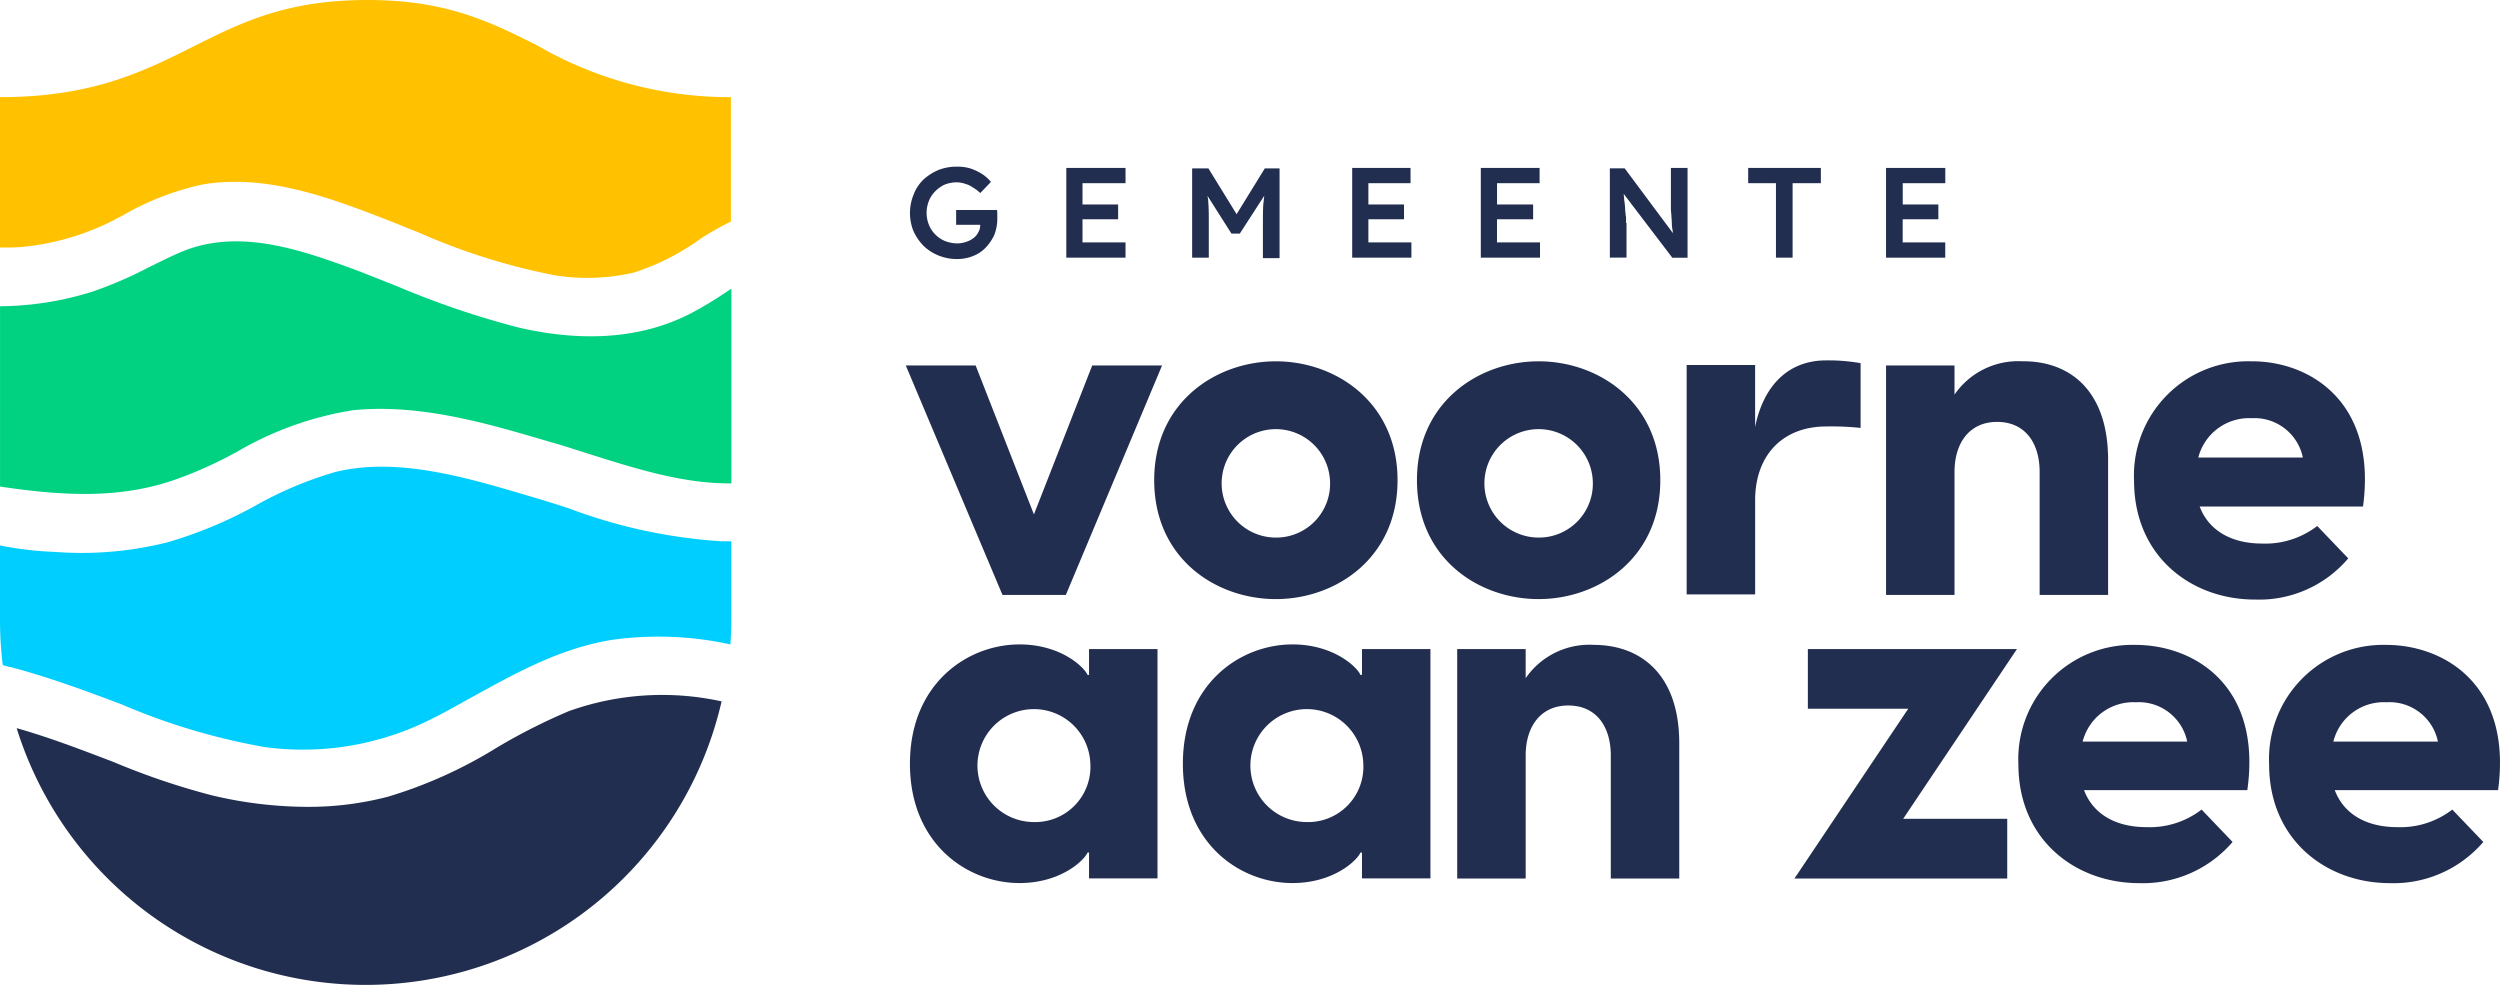
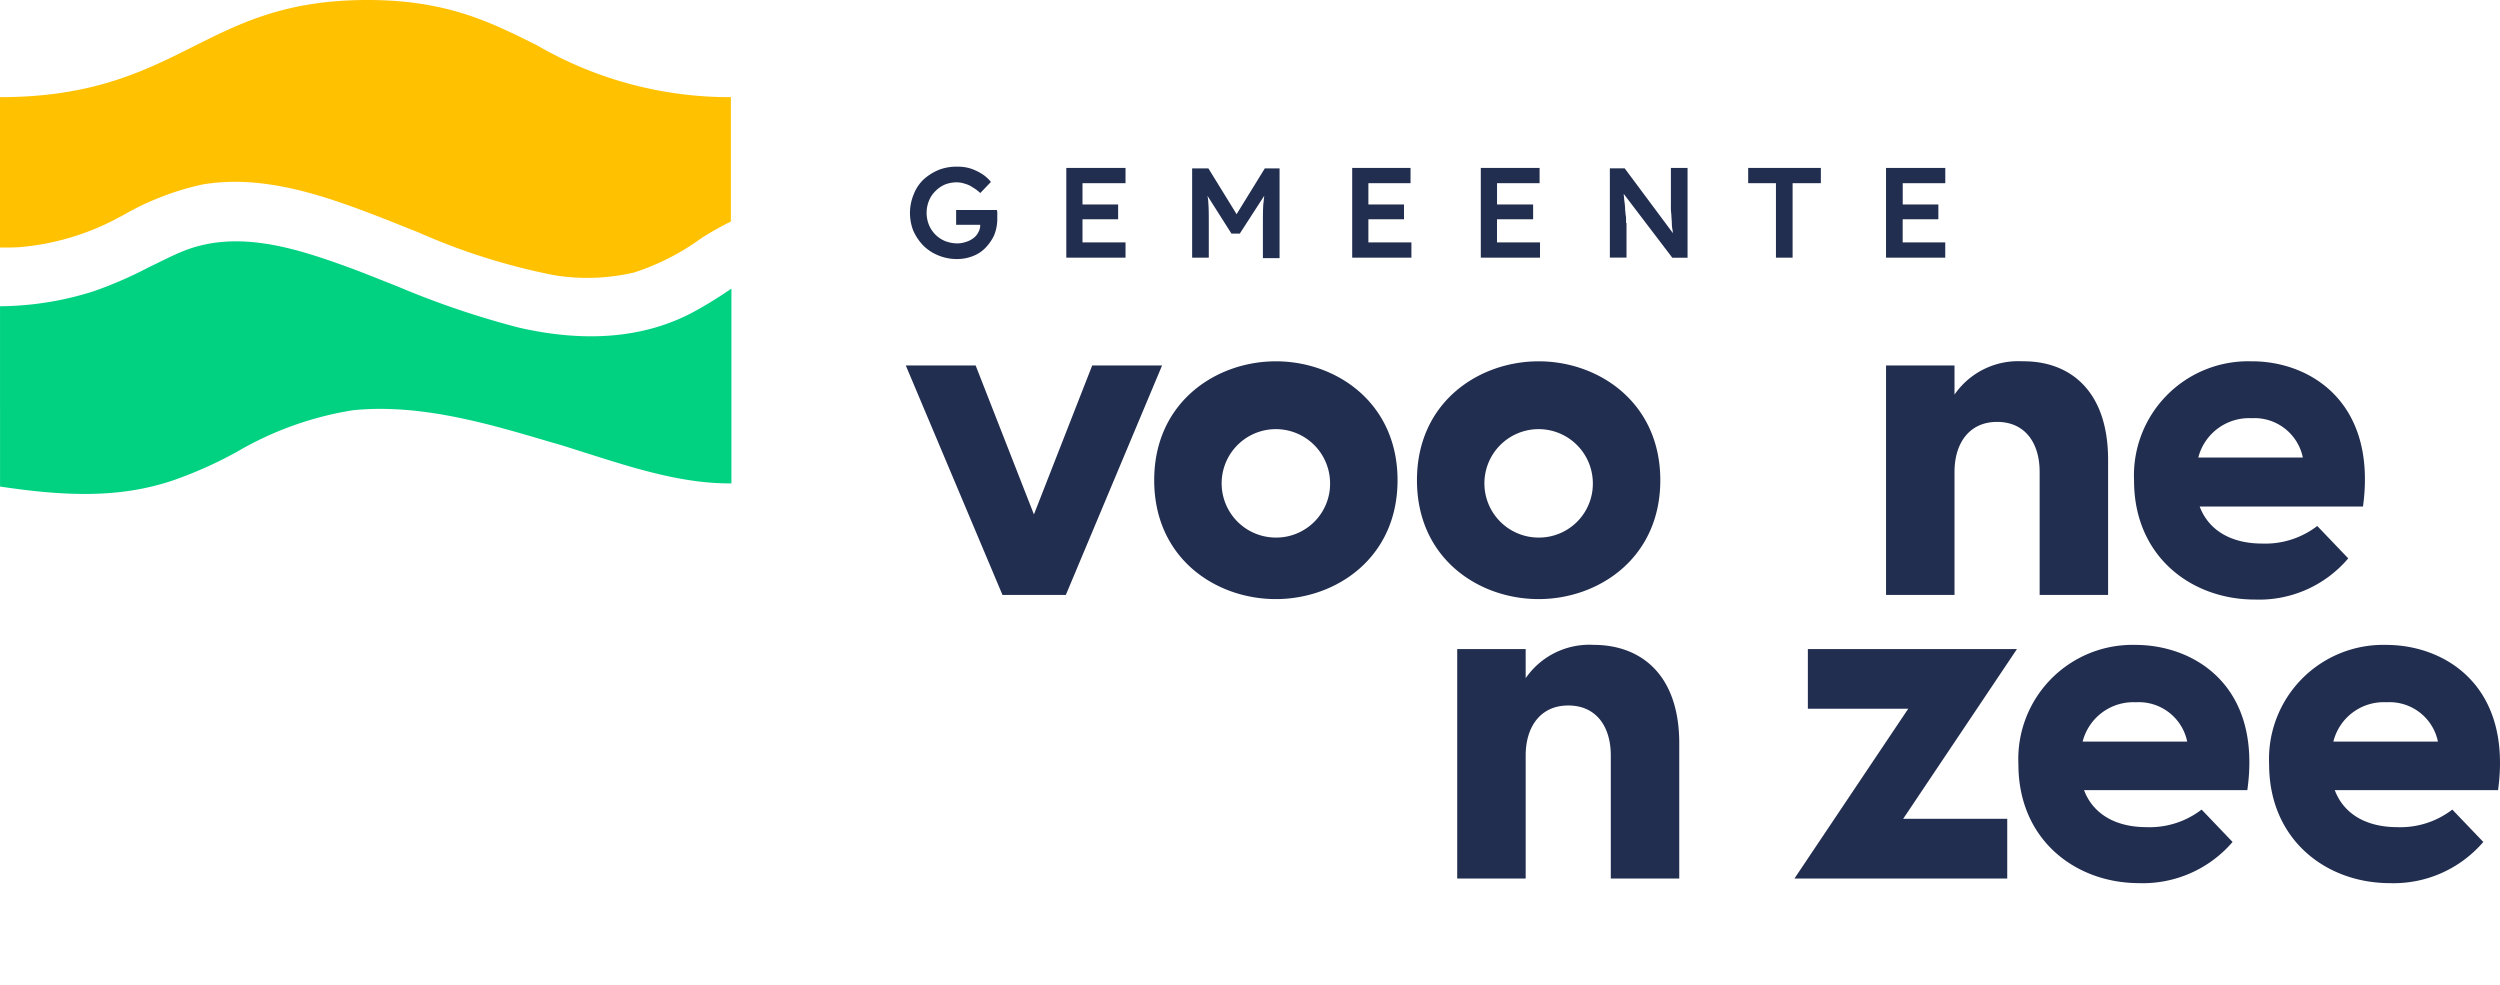
<svg xmlns="http://www.w3.org/2000/svg" width="172" height="67.76" viewBox="0 0 172 67.76">
  <g transform="translate(-76.3 -74.3)">
    <g transform="translate(76.3 74.3)">
      <path d="M89.7,77.451c3.246-1.623,6.334-3.151,11.9-3.151,5.442,0,8.466,1.528,11.649,3.119a26.408,26.408,0,0,0,13.336,3.565v8.562c-.477.223-.923.477-1.369.732-.255.159-.541.318-.8.509a16.523,16.523,0,0,1-4.488,2.26,14.154,14.154,0,0,1-5.474.191,43.788,43.788,0,0,1-9.389-2.96c-.828-.318-1.655-.668-2.483-.987-3.565-1.369-8.02-3.055-12.381-2.292a19.031,19.031,0,0,0-5.474,2.132c-.191.1-.382.191-.541.286A17.494,17.494,0,0,1,77.7,91.3c-.477.032-.955.032-1.4.032V80.984C82.665,80.984,86.23,79.2,89.7,77.451Z" transform="translate(-76.3 -74.3)" fill="#ffc100" />
-       <path d="M93.3,231.45a28.559,28.559,0,0,0,6.556.8,21.615,21.615,0,0,0,5.6-.7,31.24,31.24,0,0,0,7.479-3.374,40.436,40.436,0,0,1,4.965-2.514,19.06,19.06,0,0,1,10.5-.668A25.128,25.128,0,0,1,103.9,244.5h0a25.131,25.131,0,0,1-24-17.664c2.26.637,4.488,1.5,6.652,2.323A49.791,49.791,0,0,0,93.3,231.45Z" transform="translate(-78.754 -176.739)" fill="#222e50" />
      <path d="M82.7,129.915a27.628,27.628,0,0,0,3.819-1.655c.8-.382,1.528-.764,2.292-1.082,3.692-1.528,7.639-.318,11.394,1.05,1.146.414,2.292.891,3.437,1.337a59.742,59.742,0,0,0,8.339,2.833c4.551,1.05,8.562.732,11.872-.987a27,27,0,0,0,2.482-1.5l.286-.191v13.4c-3.278.032-6.525-.987-9.93-2.069-.828-.255-1.655-.541-2.483-.764-4.2-1.241-8.943-2.673-13.622-2.2a22.847,22.847,0,0,0-7.989,2.864,28.741,28.741,0,0,1-4.328,1.941c-3.724,1.273-7.479,1.114-11.967.446V130.933A21.686,21.686,0,0,0,82.7,129.915Z" transform="translate(-76.3 -109.863)" fill="#00d282" />
-       <path d="M87.853,180.376a29.5,29.5,0,0,0,6.079-2.546,25.727,25.727,0,0,1,5.474-2.292c4.169-1.018,8.88.35,13.049,1.591.987.286,2.005.6,2.992.923a36.191,36.191,0,0,0,10.471,2.26h.7v5.411c0,.573-.032,1.146-.064,1.687a23.106,23.106,0,0,0-8.116-.318c-3.6.573-6.652,2.292-9.612,3.915-.859.477-1.751.987-2.642,1.432a19.611,19.611,0,0,1-11.649,2.037,44.287,44.287,0,0,1-9.835-2.928c-2.355-.891-4.774-1.782-7.193-2.451a3.265,3.265,0,0,1-.446-.127H77c-.159-.032-.35-.1-.509-.127a25.389,25.389,0,0,1-.191-3.151V180.6a23.507,23.507,0,0,0,3.787.446A24.16,24.16,0,0,0,87.853,180.376Z" transform="translate(-76.3 -143.074)" fill="#00ceff" />
    </g>
    <g transform="translate(138.618 85.758)">
      <g transform="translate(0 13.336)">
        <path d="M272.1,153.3h4.806l4.01,10.248,4.01-10.248h4.806l-6.62,15.786h-4.36Z" transform="translate(-272.1 -152.95)" fill="#222e50" />
        <path d="M325.8,160.58c0-5.379,4.265-8.18,8.371-8.18,4.138,0,8.371,2.833,8.371,8.18,0,5.379-4.265,8.18-8.371,8.18C330.033,168.759,325.8,165.958,325.8,160.58Zm12.094,0a3.73,3.73,0,1,0-3.724,3.947A3.708,3.708,0,0,0,337.894,160.58Z" transform="translate(-308.709 -152.336)" fill="#222e50" />
        <path d="M382.6,160.58c0-5.379,4.265-8.18,8.371-8.18,4.138,0,8.371,2.833,8.371,8.18,0,5.379-4.265,8.18-8.371,8.18C386.833,168.759,382.6,165.958,382.6,160.58Zm12.094,0a3.73,3.73,0,1,0-3.724,3.947A3.708,3.708,0,0,0,394.694,160.58Z" transform="translate(-347.431 -152.336)" fill="#222e50" />
-         <path d="M452.867,152.391v4.456a18.814,18.814,0,0,0-2.355-.1c-3.119,0-4.9,2.1-4.9,5.061V168.3H440.9V152.518h4.71v4.265c.509-2.546,2.037-4.583,4.9-4.583A12.768,12.768,0,0,1,452.867,152.391Z" transform="translate(-387.176 -152.2)" fill="#222e50" />
        <path d="M499.277,159.178v9.294h-4.71v-8.466c0-1.973-.987-3.437-2.928-3.437-1.91,0-2.928,1.464-2.928,3.437v8.466H484V152.686h4.71v2.005a5.32,5.32,0,0,1,4.679-2.292C496.572,152.367,499.277,154.341,499.277,159.178Z" transform="translate(-416.558 -152.336)" fill="#222e50" />
        <path d="M553.355,162.393H542.12c.637,1.687,2.228,2.546,4.3,2.546a5.862,5.862,0,0,0,3.788-1.209l2.132,2.228a8.033,8.033,0,0,1-6.429,2.833c-4.36,0-8.307-2.96-8.307-8.18a7.857,7.857,0,0,1,8.052-8.211C549.663,152.368,554.341,155.168,553.355,162.393Zm-11.331-3.374h7.193a3.4,3.4,0,0,0-3.533-2.705A3.606,3.606,0,0,0,542.024,159.019Z" transform="translate(-453.099 -152.336)" fill="#222e50" />
-         <path d="M273,221.811c0-5.506,3.947-8.211,7.543-8.211,2.8,0,4.424,1.528,4.679,2.1h.1v-1.782h4.71V229.7h-4.71v-1.782h-.1c-.255.573-1.878,2.1-4.679,2.1C276.947,230.023,273,227.318,273,221.811Zm12.413,0a3.885,3.885,0,1,0-3.915,4.01A3.8,3.8,0,0,0,285.413,221.811Z" transform="translate(-272.714 -194.058)" fill="#222e50" />
-         <path d="M332,221.811c0-5.506,3.947-8.211,7.543-8.211,2.8,0,4.424,1.528,4.679,2.1h.1v-1.782h4.71V229.7h-4.71v-1.782h-.1c-.255.573-1.878,2.1-4.679,2.1C335.947,230.023,332,227.318,332,221.811Zm12.413,0a3.885,3.885,0,1,0-3.915,4.01A3.8,3.8,0,0,0,344.413,221.811Z" transform="translate(-312.936 -194.058)" fill="#222e50" />
        <path d="M406.577,220.479v9.294h-4.71v-8.466c0-1.973-.987-3.437-2.928-3.437-1.91,0-2.928,1.464-2.928,3.437v8.466H391.3V213.986h4.71v2.005a5.32,5.32,0,0,1,4.679-2.292C403.872,213.7,406.577,215.673,406.577,220.479Z" transform="translate(-353.362 -194.126)" fill="#222e50" />
        <path d="M472.029,218.706h-6.906V214.6h14.386l-7.83,11.681h7.161v4.106H464.2Z" transform="translate(-403.06 -194.74)" fill="#222e50" />
        <path d="M528.354,223.694H517.12c.637,1.687,2.228,2.546,4.3,2.546a5.862,5.862,0,0,0,3.788-1.209l2.132,2.228a8.131,8.131,0,0,1-6.429,2.833c-4.36,0-8.307-2.96-8.307-8.18a7.857,7.857,0,0,1,8.052-8.211C524.663,213.7,529.373,216.469,528.354,223.694Zm-11.33-3.342h7.193a3.4,3.4,0,0,0-3.533-2.705A3.6,3.6,0,0,0,517.024,220.352Z" transform="translate(-436.056 -194.126)" fill="#222e50" />
        <path d="M582.555,223.694H571.32c.637,1.687,2.228,2.546,4.3,2.546a5.861,5.861,0,0,0,3.787-1.209l2.132,2.228a8.13,8.13,0,0,1-6.429,2.833c-4.36,0-8.307-2.96-8.307-8.18a7.857,7.857,0,0,1,8.052-8.211C578.863,213.7,583.541,216.469,582.555,223.694Zm-11.331-3.342h7.193a3.4,3.4,0,0,0-3.533-2.705A3.573,3.573,0,0,0,571.224,220.352Z" transform="translate(-473.006 -194.126)" fill="#222e50" />
      </g>
      <g transform="translate(0.286)">
        <path d="M273.923,115.742a3.145,3.145,0,0,0,1.018.668,3.365,3.365,0,0,0,1.273.255,2.973,2.973,0,0,0,1.082-.191,2.387,2.387,0,0,0,.891-.573,3.231,3.231,0,0,0,.6-.859,3.018,3.018,0,0,0,.223-1.114v-.414a.542.542,0,0,0-.032-.223h-2.8v1.018h1.655a.934.934,0,0,1-.127.509,1.063,1.063,0,0,1-.35.414,1.532,1.532,0,0,1-.509.255,1.854,1.854,0,0,1-.6.1,2.391,2.391,0,0,1-.827-.159,2.048,2.048,0,0,1-1.114-1.114,2.232,2.232,0,0,1,0-1.655,1.9,1.9,0,0,1,.446-.668,2.1,2.1,0,0,1,.637-.446,2.254,2.254,0,0,1,.827-.159,1.8,1.8,0,0,1,.573.1,1.689,1.689,0,0,1,.541.255,2.657,2.657,0,0,1,.509.382l.732-.764a2.522,2.522,0,0,0-.6-.541,3.661,3.661,0,0,0-.8-.382,2.942,2.942,0,0,0-.923-.127,3.35,3.35,0,0,0-1.273.223,3.675,3.675,0,0,0-1.05.668,2.838,2.838,0,0,0-.668,1.018,3.347,3.347,0,0,0-.032,2.483A3.562,3.562,0,0,0,273.923,115.742Z" transform="translate(-273 -110.3)" fill="#222e50" />
        <path d="M310.874,115.724h-2.96v-1.591h2.451v-1.018h-2.451V111.65h2.96V110.6H306.8v6.174h4.074Z" transform="translate(-296.042 -110.505)" fill="#222e50" />
        <path d="M335.146,114.519c0-.573,0-1.05-.032-1.464a2.459,2.459,0,0,0-.064-.477l1.655,2.61h.573l1.687-2.61c-.032.191-.032.35-.064.541-.032.414-.032.891-.032,1.432v2.323h1.146V110.7H339l-1.941,3.151-1.941-3.151H334v6.143h1.146Z" transform="translate(-314.585 -110.573)" fill="#222e50" />
        <path d="M372.674,115.724h-2.96v-1.591h2.451v-1.018h-2.451V111.65h2.9V110.6H368.6v6.174h4.074Z" transform="translate(-338.173 -110.505)" fill="#222e50" />
        <path d="M400.474,115.724h-2.96v-1.591H400v-1.018h-2.483V111.65h2.928V110.6H396.4v6.174h4.074Z" transform="translate(-357.125 -110.505)" fill="#222e50" />
        <path d="M425.414,114.387v-.255a1.2,1.2,0,0,0-.032-.318c0-.127-.032-.255-.032-.414a4.9,4.9,0,0,0-.064-.6c0-.127-.032-.286-.032-.414l3.342,4.392h1.05V110.6H428.5v2.578a3.858,3.858,0,0,0,.032.637c0,.191.032.414.032.6a2.8,2.8,0,0,0,.064.541.287.287,0,0,0,.032.159l-3.342-4.488H424.3v6.143h1.146v-2.387Z" transform="translate(-376.146 -110.505)" fill="#222e50" />
        <path d="M456.11,116.774h1.146V111.65H459.2V110.6h-5v1.05h1.91Z" transform="translate(-396.529 -110.505)" fill="#222e50" />
        <path d="M488.074,115.724h-2.928v-1.591H487.6v-1.018h-2.451V111.65h2.928V110.6H484v6.174h4.074Z" transform="translate(-416.845 -110.505)" fill="#222e50" />
      </g>
    </g>
  </g>
</svg>